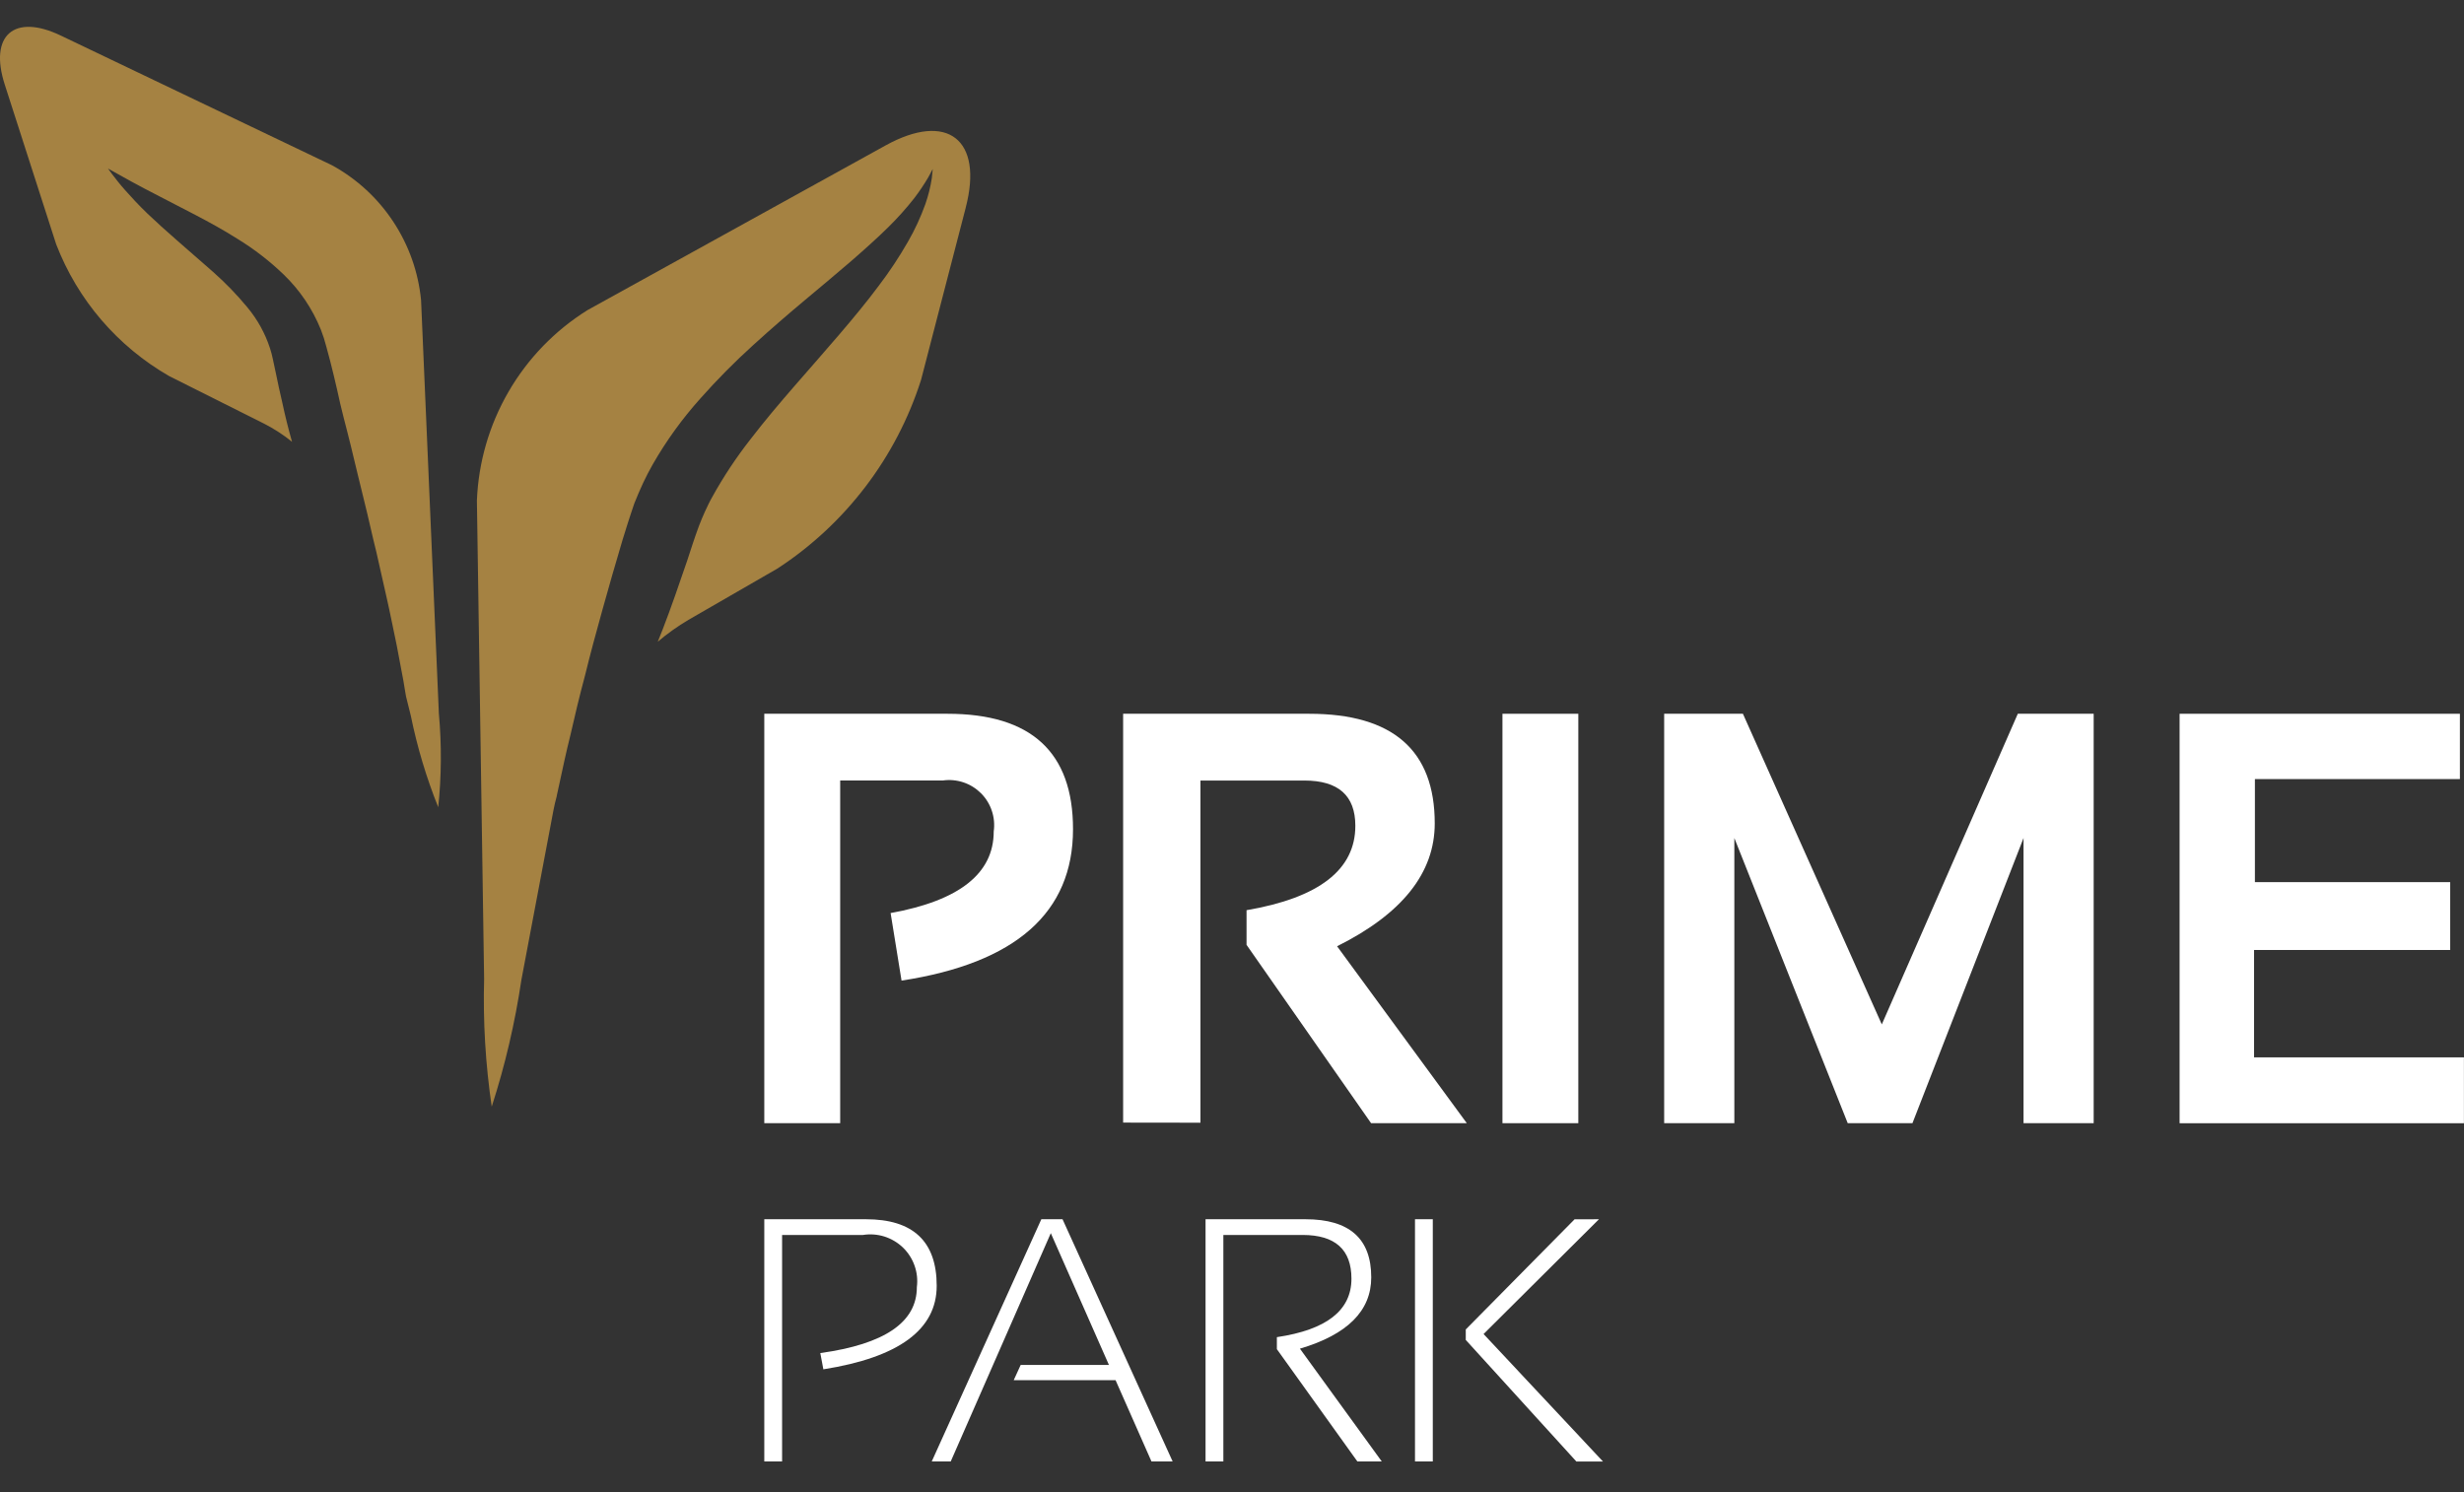
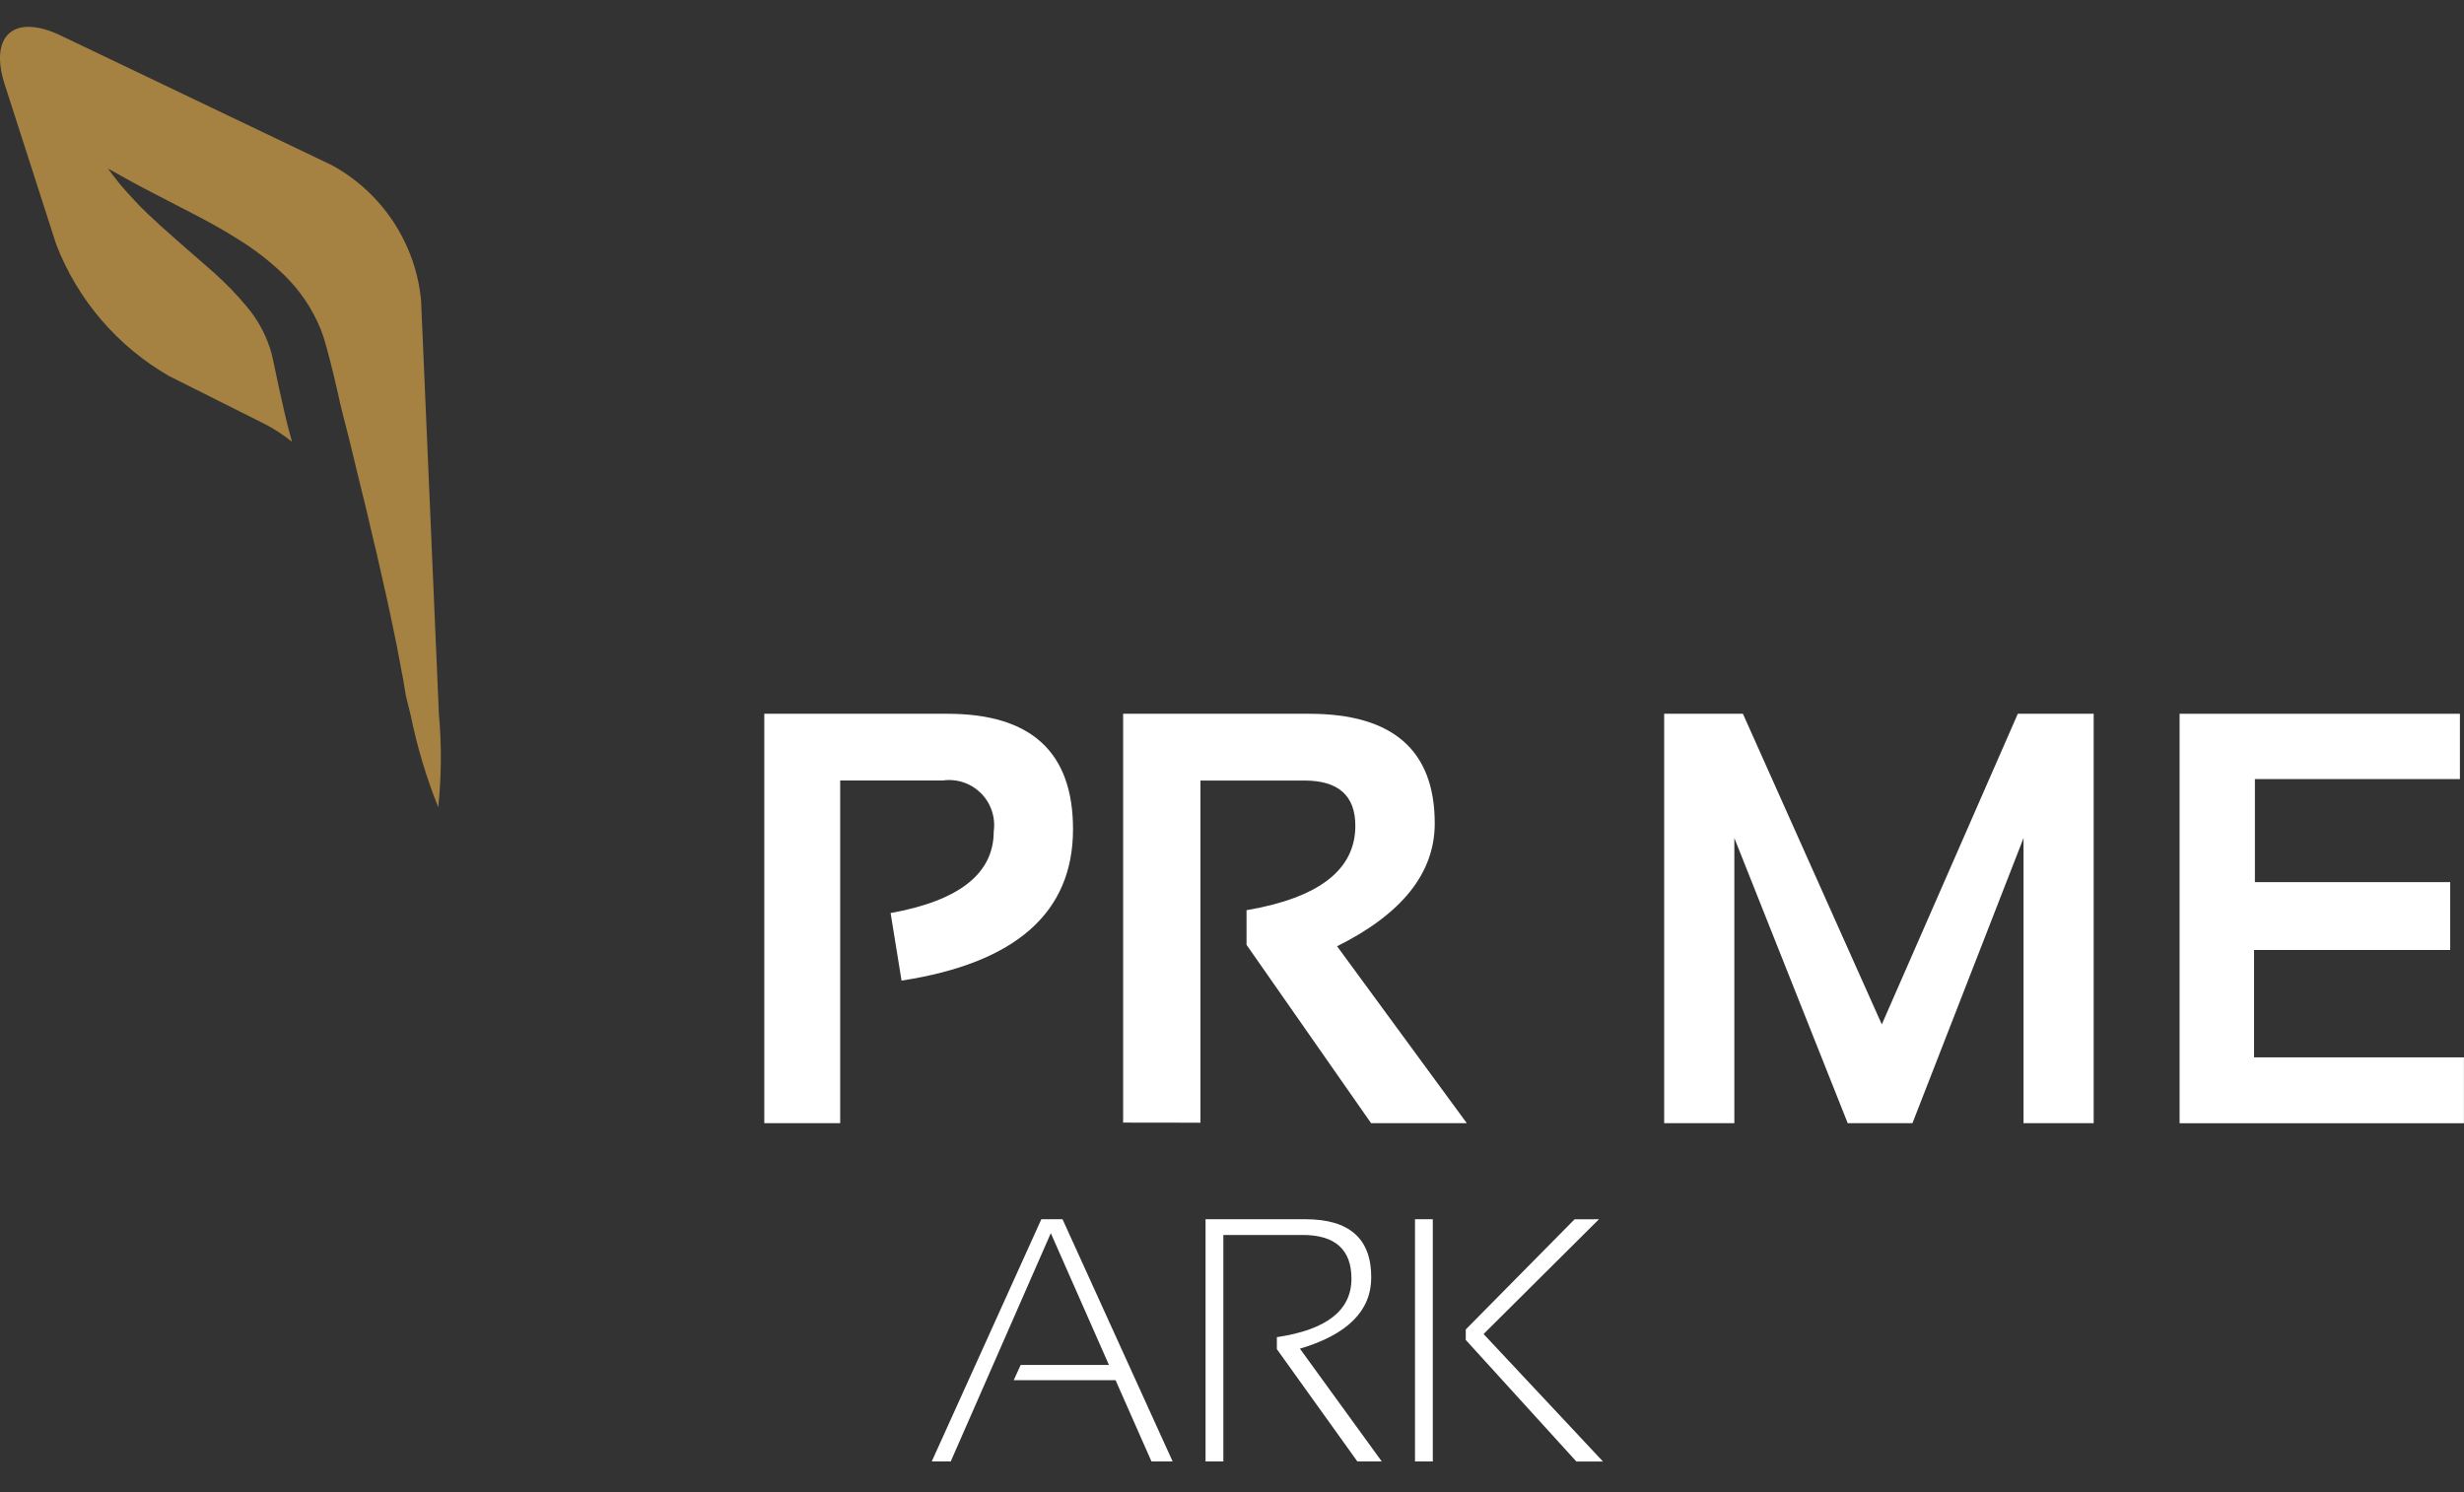
<svg xmlns="http://www.w3.org/2000/svg" width="71" height="43" viewBox="0 0 71 43" fill="none">
  <rect x="0" y="0" width="71" height="43" fill="#333333" stroke="none" />
-   <path d="M27.826 5.991L26.539 10.952C25.826 13.184 24.366 15.103 22.403 16.384L19.839 17.863C19.526 18.048 19.23 18.259 18.953 18.494C19 18.378 19.047 18.26 19.094 18.141C19.341 17.503 19.57 16.834 19.802 16.155C19.859 15.984 19.913 15.815 19.97 15.642L20.015 15.51L20.049 15.411L20.14 15.158C20.199 15.007 20.242 14.899 20.31 14.75C20.379 14.602 20.442 14.464 20.523 14.323C20.843 13.743 21.21 13.189 21.619 12.667C22.029 12.131 22.468 11.615 22.907 11.109C23.784 10.1 24.645 9.142 25.314 8.245C25.625 7.838 25.908 7.41 26.163 6.966C26.363 6.619 26.53 6.256 26.665 5.88C26.749 5.638 26.811 5.39 26.85 5.137C26.867 4.965 26.877 4.87 26.877 4.87C26.877 4.87 26.832 4.951 26.751 5.105C26.628 5.315 26.493 5.516 26.346 5.709C26.116 6.002 25.867 6.28 25.601 6.542C25.295 6.845 24.933 7.17 24.53 7.521C24.126 7.871 23.675 8.244 23.201 8.642C22.727 9.039 22.221 9.474 21.708 9.941C21.171 10.427 20.661 10.942 20.181 11.484C19.659 12.066 19.2 12.701 18.811 13.379C18.71 13.554 18.618 13.735 18.53 13.921C18.442 14.107 18.35 14.328 18.276 14.513L18.19 14.769L18.138 14.928L18.096 15.056C18.043 15.227 17.992 15.396 17.937 15.565C17.733 16.246 17.543 16.916 17.36 17.57C17.177 18.225 17.007 18.855 16.859 19.46C16.699 20.057 16.562 20.629 16.442 21.161C16.31 21.687 16.207 22.18 16.113 22.613C16.09 22.722 16.066 22.828 16.044 22.929C16.044 22.933 16.044 22.936 16.044 22.939C16.006 23.08 15.972 23.218 15.947 23.354L15.735 24.477C15.703 24.65 15.685 24.74 15.685 24.74L15.024 28.238C14.84 29.477 14.555 30.699 14.169 31.892C13.99 30.673 13.916 29.441 13.95 28.21L13.742 14.425C13.786 13.32 14.1 12.242 14.655 11.286C15.21 10.329 15.991 9.523 16.929 8.937L25.515 4.193C27.297 3.207 28.342 4.019 27.826 5.988" fill="#A58242" />
  <path d="M12.631 23.272C12.287 22.416 12.022 21.531 11.838 20.628L11.699 20.068C11.699 20.068 11.685 19.995 11.664 19.863C11.642 19.73 11.612 19.527 11.56 19.281C11.509 19.034 11.462 18.731 11.389 18.393C11.315 18.054 11.242 17.664 11.147 17.249C11.052 16.833 10.95 16.385 10.845 15.91C10.726 15.439 10.62 14.937 10.492 14.426C10.364 13.915 10.24 13.387 10.109 12.848C10.044 12.58 9.974 12.314 9.904 12.042C9.833 11.77 9.772 11.498 9.713 11.227C9.654 10.956 9.582 10.681 9.516 10.412L9.401 9.983C9.36 9.82 9.308 9.659 9.246 9.501C9.004 8.9 8.637 8.357 8.17 7.908C7.769 7.523 7.329 7.182 6.855 6.891C6.427 6.619 6.014 6.396 5.633 6.196C4.869 5.796 4.239 5.481 3.799 5.239C3.385 5.011 3.142 4.872 3.111 4.857C3.12 4.87 3.16 4.922 3.232 5.021C3.316 5.128 3.435 5.291 3.606 5.481C3.776 5.671 3.986 5.903 4.241 6.148C4.496 6.392 4.794 6.661 5.116 6.941C5.439 7.221 5.774 7.519 6.141 7.837C6.496 8.151 6.825 8.491 7.127 8.856C7.417 9.204 7.638 9.603 7.779 10.034C7.814 10.14 7.842 10.247 7.864 10.357L7.948 10.751C8.002 11.034 8.07 11.314 8.133 11.597C8.214 11.979 8.309 12.36 8.415 12.732C8.166 12.531 7.897 12.356 7.611 12.21L4.88 10.841C3.388 9.986 2.236 8.643 1.618 7.038L0.138 2.441C-0.322 1.017 0.406 0.38 1.754 1.026L9.569 4.764C10.281 5.154 10.886 5.712 11.333 6.39C11.78 7.067 12.055 7.843 12.133 8.651L12.646 20.563C12.728 21.464 12.722 22.372 12.627 23.272" fill="#A58242" />
-   <path d="M22.023 32.369V20.57H27.304C29.714 20.57 30.919 21.678 30.919 23.895C30.919 26.299 29.272 27.754 25.978 28.26L25.663 26.313C27.645 25.955 28.635 25.172 28.634 23.962C28.662 23.762 28.644 23.559 28.58 23.368C28.517 23.176 28.409 23.003 28.267 22.86C28.124 22.718 27.951 22.61 27.759 22.546C27.568 22.483 27.365 22.464 27.165 22.493H24.21V32.369H22.023Z" fill="white" />
+   <path d="M22.023 32.369V20.57H27.304C29.714 20.57 30.919 21.678 30.919 23.895C30.919 26.299 29.272 27.754 25.978 28.26L25.663 26.313C27.645 25.955 28.635 25.172 28.634 23.962C28.662 23.762 28.644 23.559 28.58 23.368C28.517 23.176 28.409 23.003 28.267 22.86C28.124 22.718 27.951 22.61 27.759 22.546C27.568 22.483 27.365 22.464 27.165 22.493H24.21V32.369Z" fill="white" />
  <path d="M32.363 32.352V20.57H37.726C40.136 20.57 41.342 21.624 41.342 23.73C41.342 25.155 40.404 26.335 38.528 27.27L42.266 32.369H39.508L35.919 27.229V26.231C38.01 25.873 39.055 25.062 39.054 23.798C39.054 22.929 38.565 22.494 37.586 22.494H34.591V32.355L32.363 32.352Z" fill="white" />
-   <path d="M45.479 20.57H43.293V32.369H45.479V20.57Z" fill="white" />
  <path d="M47.953 32.369V20.57H50.222L54.224 29.522L58.143 20.57H60.329V32.369H58.308V24.151L55.107 32.369H53.242L49.975 24.151V32.369H47.953Z" fill="white" />
  <path d="M70.882 20.57V22.452H64.975V25.422H70.602V27.377H64.95V30.472H70.998V32.37H62.805V20.57H70.882Z" fill="white" />
-   <path d="M22.023 42.118V35.137H24.953C26.311 35.137 26.991 35.776 26.991 37.056C26.991 38.315 25.902 39.118 23.725 39.462L23.637 38.994C25.492 38.737 26.42 38.104 26.419 37.094C26.446 36.886 26.424 36.675 26.354 36.477C26.285 36.279 26.17 36.1 26.02 35.954C25.869 35.809 25.686 35.7 25.486 35.636C25.286 35.573 25.075 35.557 24.867 35.59H22.536V42.118H22.023Z" fill="white" />
  <path d="M27.395 42.118H26.848L30.006 35.137H30.617L33.79 42.118H33.18L32.145 39.775H29.21L29.411 39.336H31.954L30.279 35.538L27.395 42.118Z" fill="white" />
  <path d="M34.738 42.118V35.137H37.618C38.882 35.137 39.513 35.695 39.512 36.812C39.512 37.776 38.827 38.461 37.457 38.867L39.816 42.118H39.113L36.793 38.881V38.535C38.226 38.323 38.942 37.762 38.942 36.851C38.942 36.011 38.473 35.591 37.536 35.59H35.251V42.118H34.738Z" fill="white" />
  <path d="M46.074 35.137L42.749 38.445L46.191 42.12H45.424L42.236 38.615V38.313L45.371 35.139L46.074 35.137ZM41.286 42.118H40.773V35.137H41.286V42.118Z" fill="white" />
</svg>